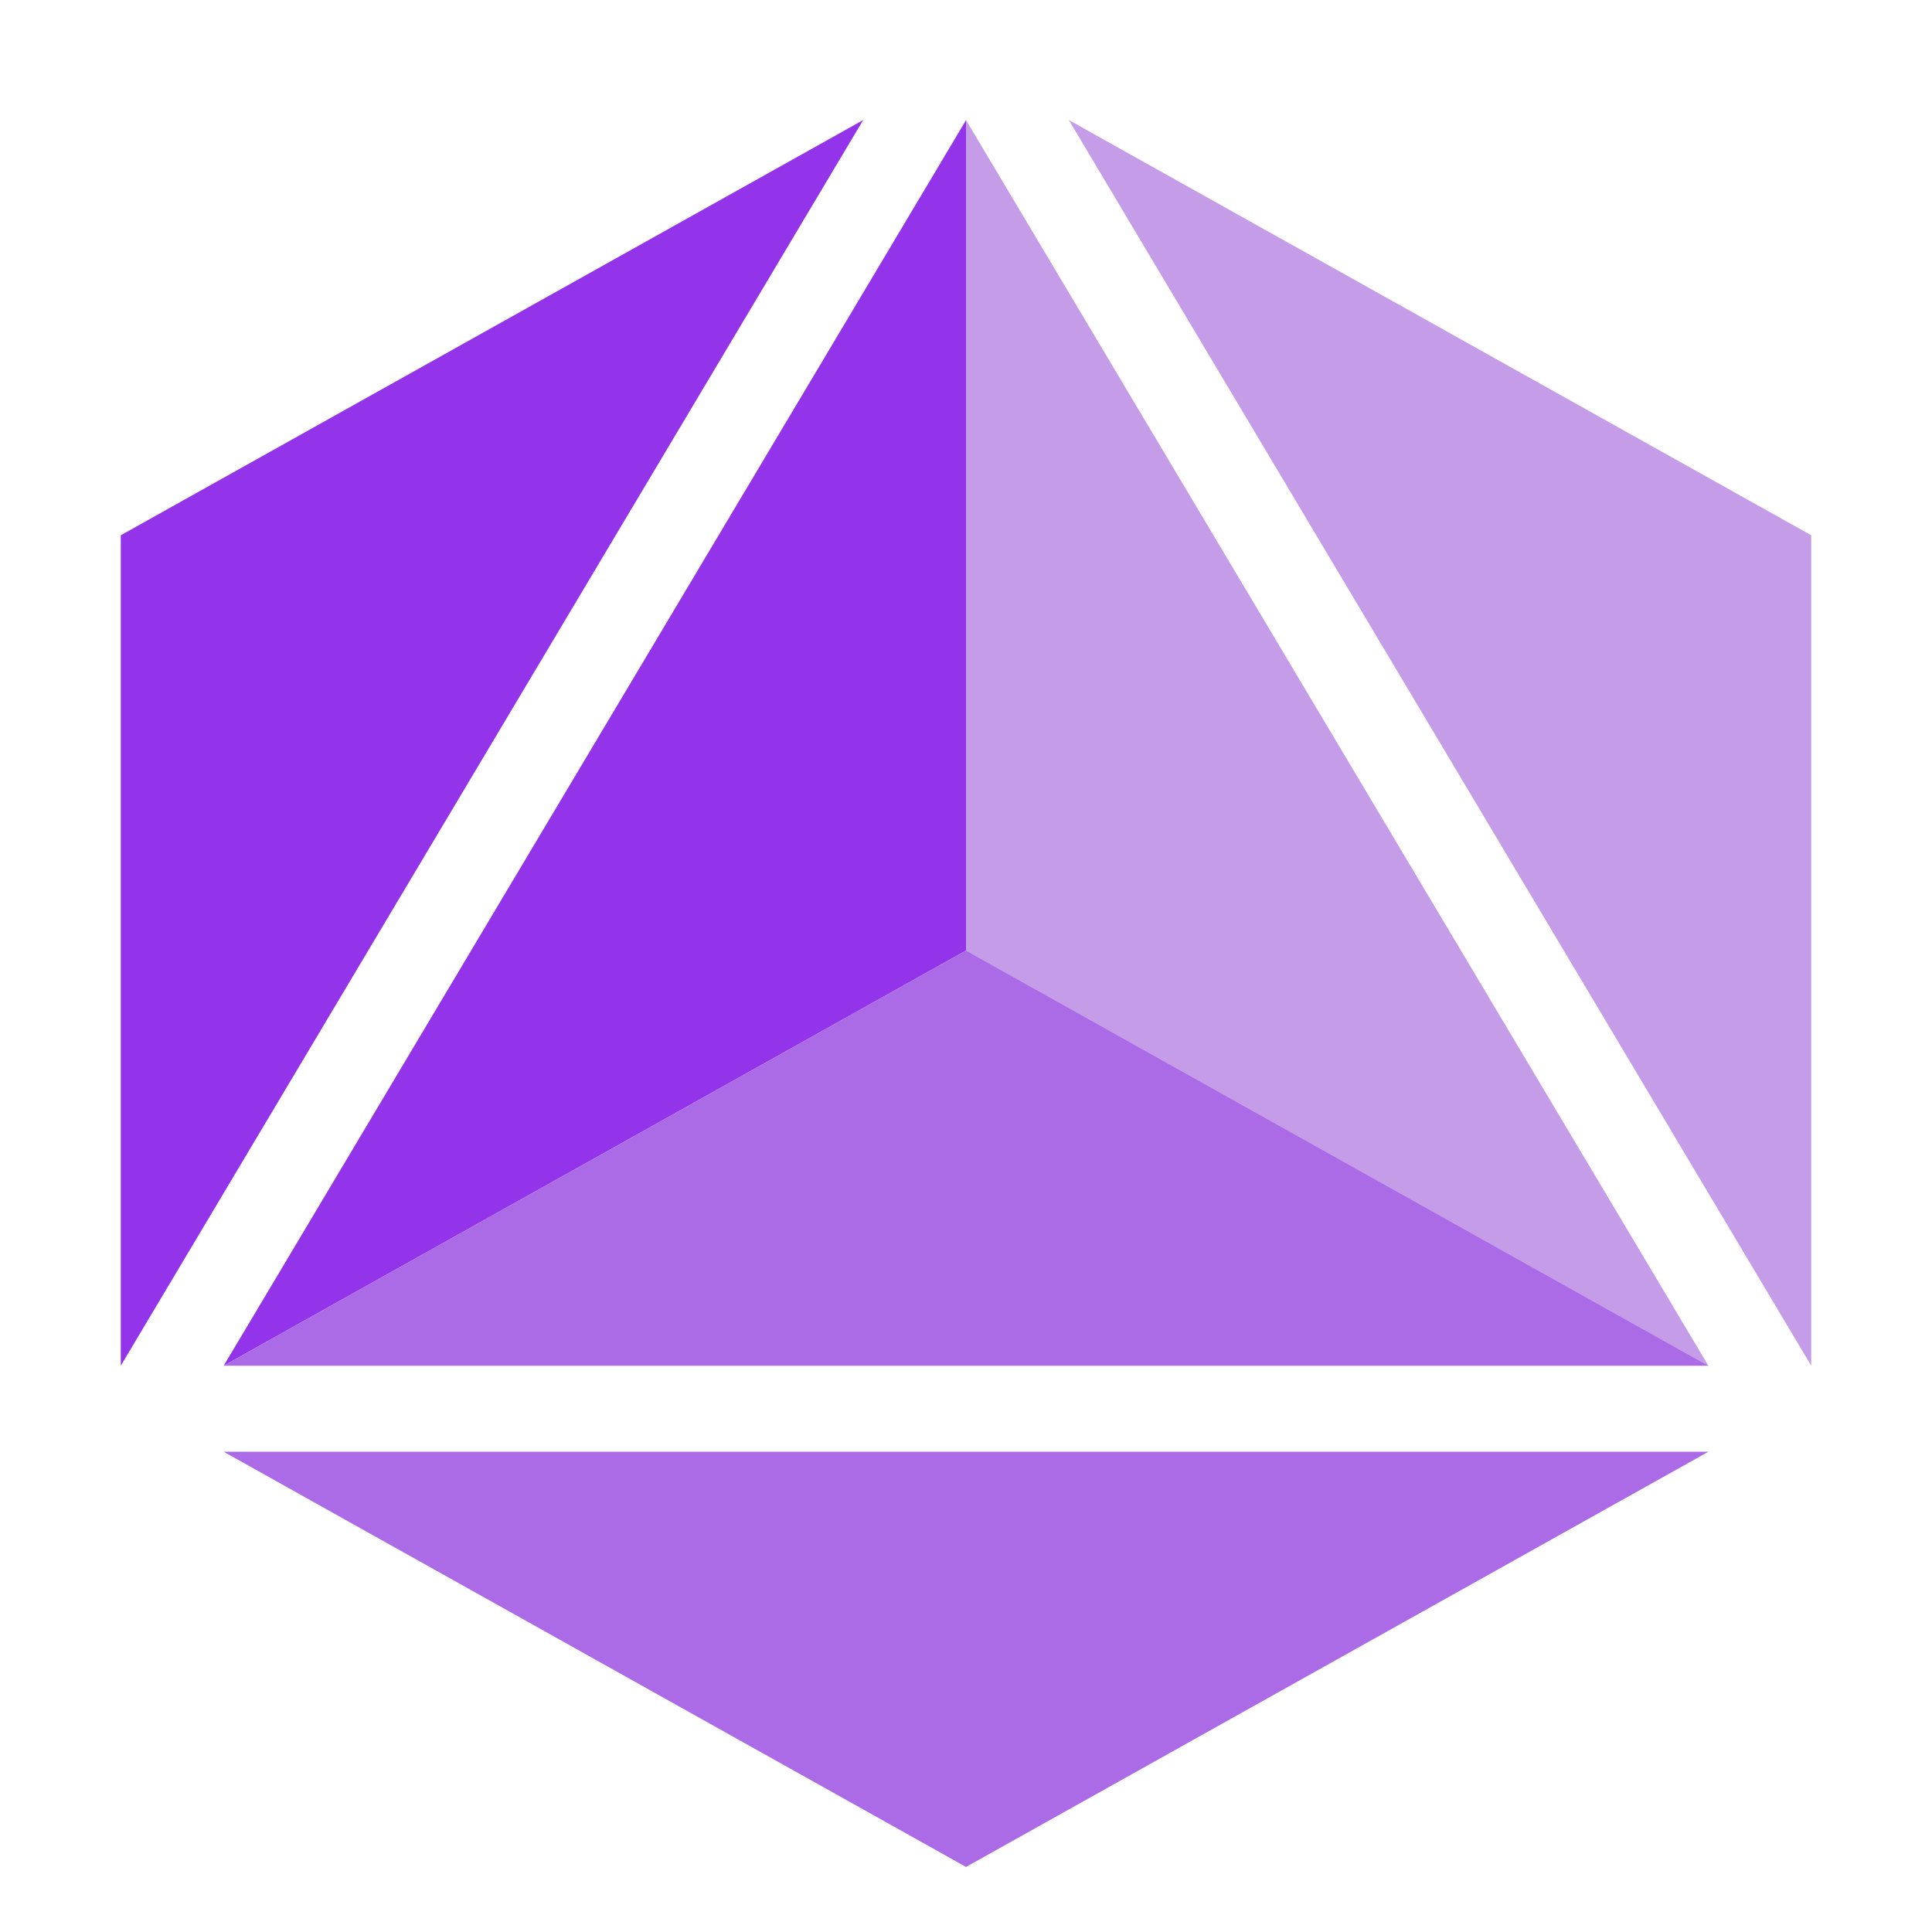
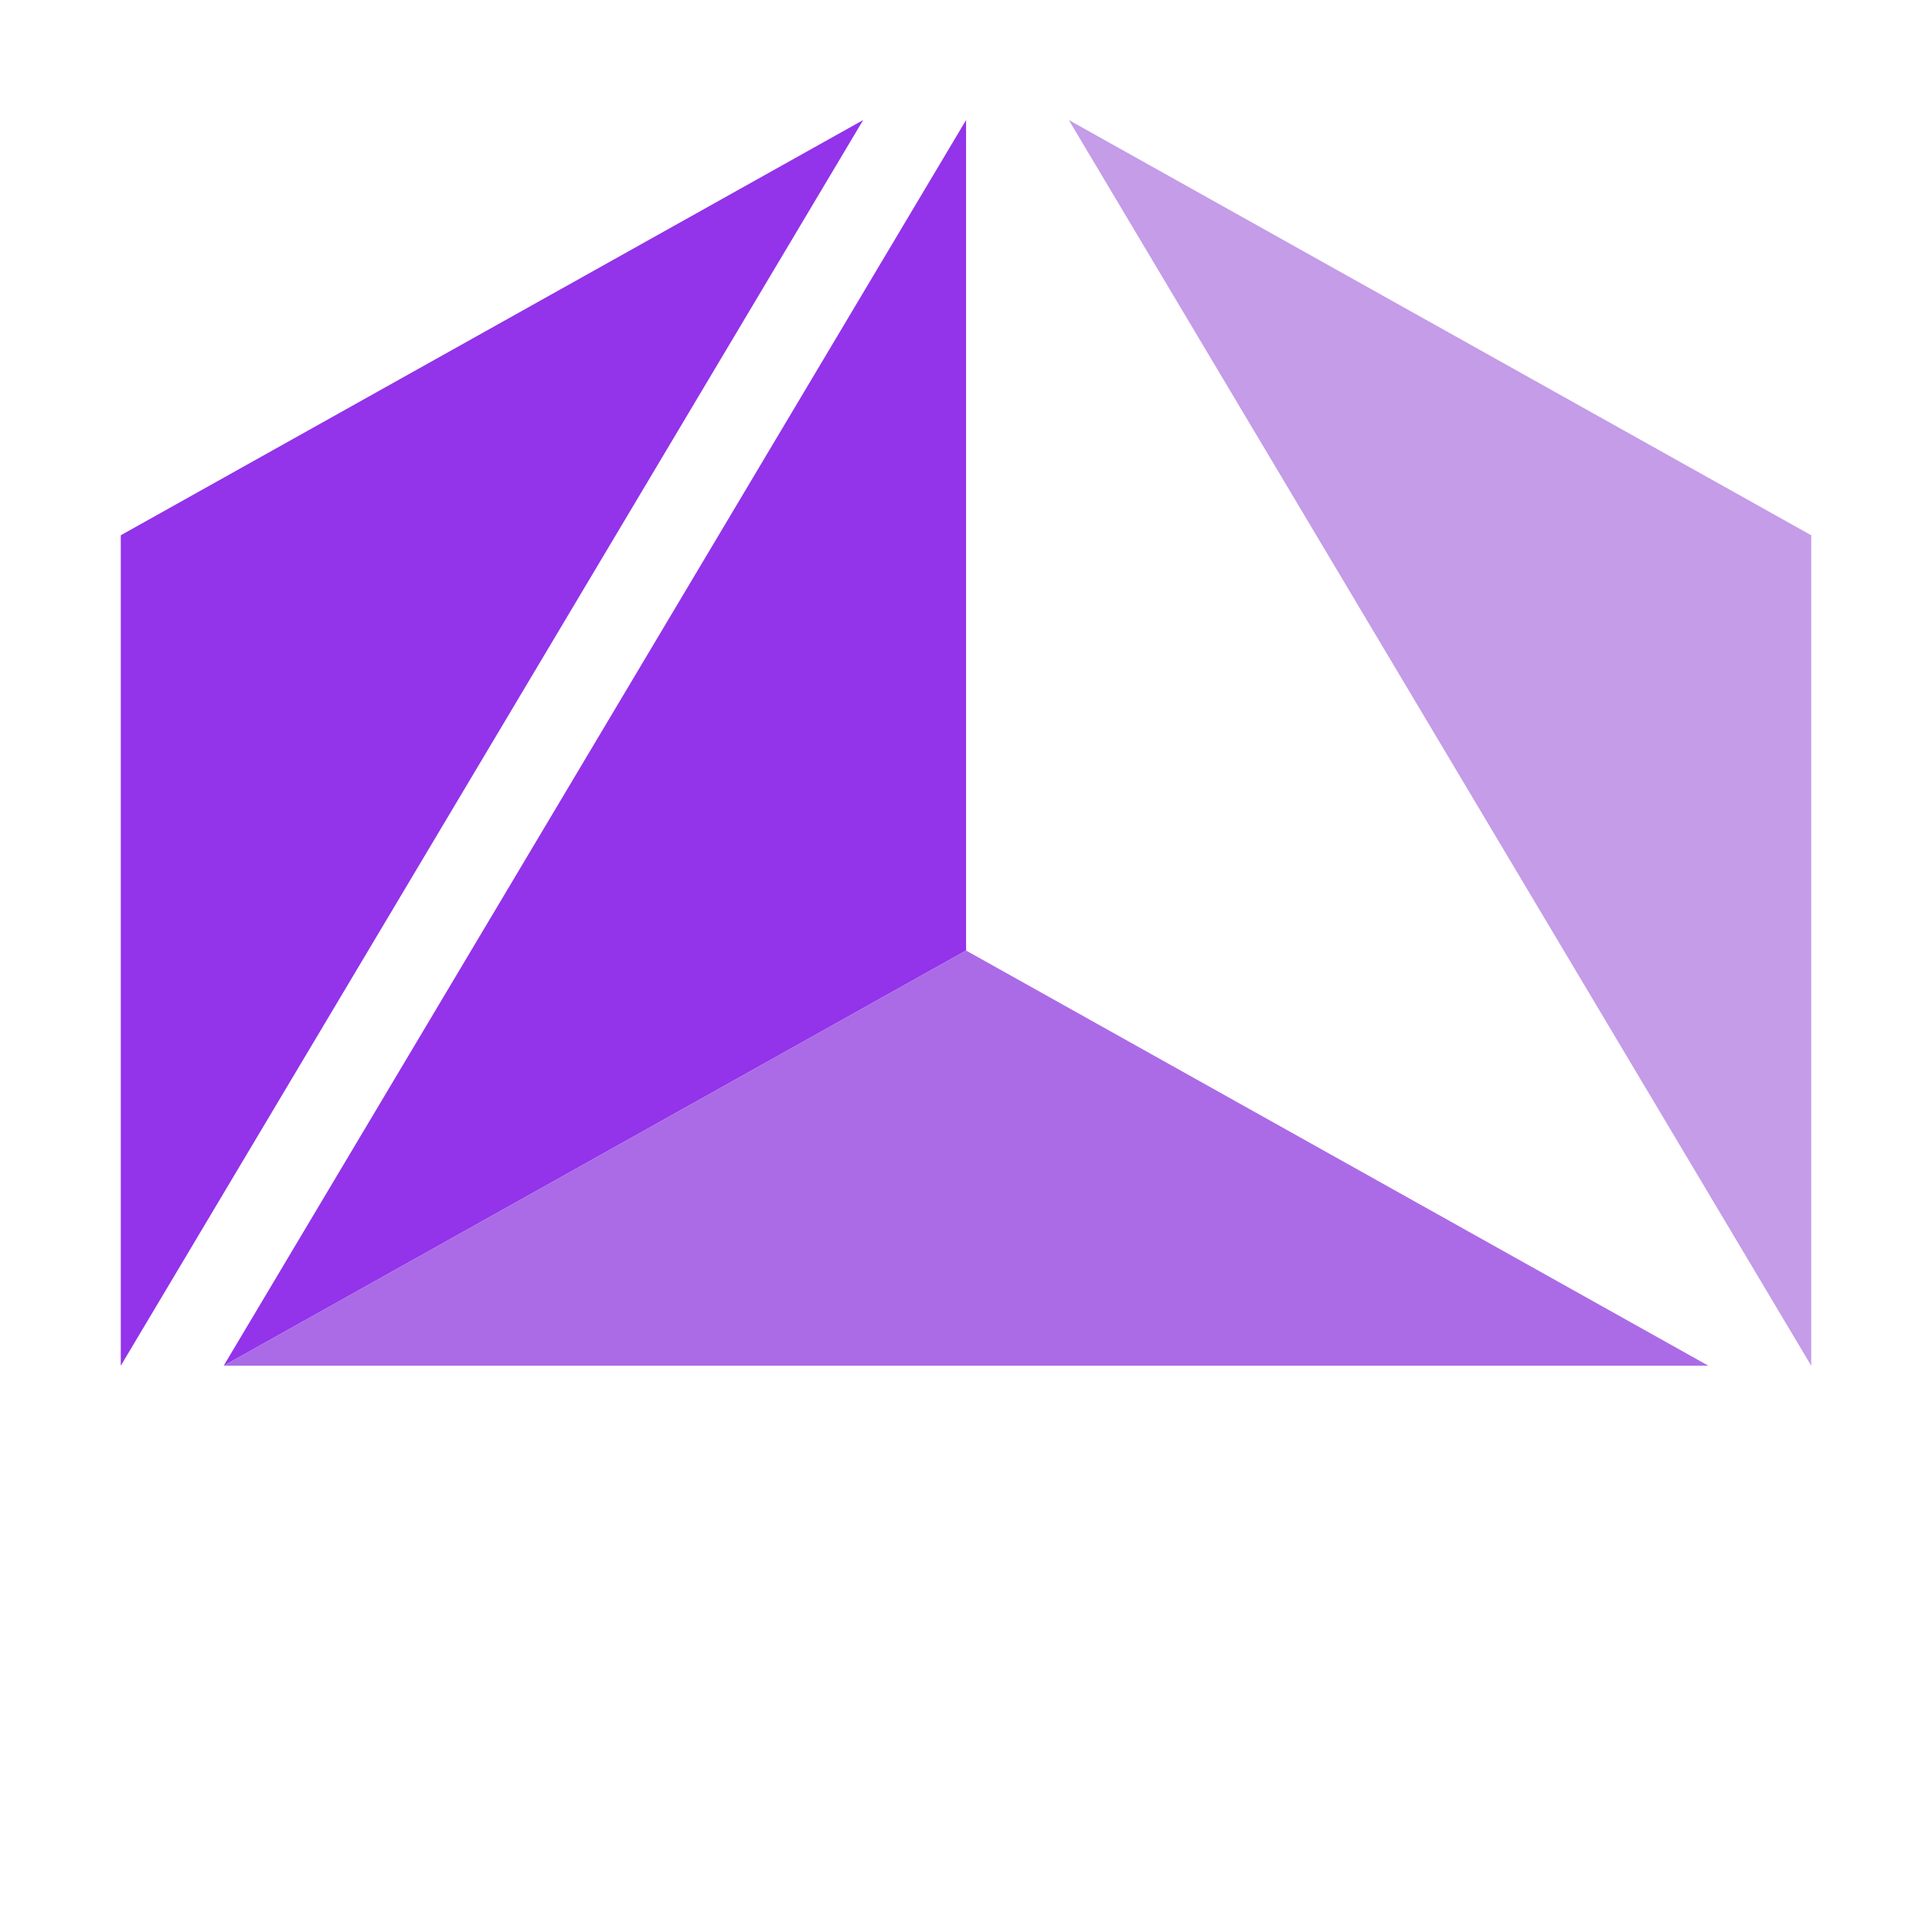
<svg xmlns="http://www.w3.org/2000/svg" xmlns:ns1="http://www.serif.com/" width="100%" height="100%" viewBox="0 0 16 16" version="1.1" xml:space="preserve" style="fill-rule:evenodd;clip-rule:evenodd;stroke-linejoin:round;stroke-miterlimit:2;">
  <g transform="matrix(1,0,0,1,-40,-18)">
    <g id="Flow---Small-Sizes" ns1:id="Flow - Small Sizes" transform="matrix(1,0,0,1,21.043,17.986)">
-       <rect x="18.957" y="0" width="16" height="16" style="fill:none;" />
      <g transform="matrix(0.224,0,0,0.217,25.165,6.506)">
        <g transform="matrix(4.167,0,0,4.167,8.003,22.205)">
          <path d="M0,-11.409L0,-3.803L-6.587,0L0,-11.409Z" style="fill:rgb(147,51,234);fill-rule:nonzero;" />
        </g>
        <g transform="matrix(4.167,0,0,4.167,35.449,-25.333)">
-           <path d="M0,11.409L-6.587,7.606L-6.587,0L0,11.409Z" style="fill:rgb(196,156,231);fill-rule:nonzero;" />
-         </g>
+           </g>
        <g transform="matrix(4.167,0,0,4.167,35.449,6.358)">
          <path d="M0,3.803L-13.174,3.803L-6.587,0L0,3.803Z" style="fill:rgb(171,107,230);fill-rule:nonzero;" />
        </g>
        <g transform="matrix(4.167,0,0,4.167,4.199,22.205)">
          <path d="M0,-11.409L-6.587,-7.606L-6.587,0L0,-11.409Z" style="fill:rgb(147,51,234);fill-rule:nonzero;" />
        </g>
        <g transform="matrix(4.167,0,0,4.167,11.801,22.205)">
          <path d="M0,-11.409L6.587,-7.606L6.587,0L0,-11.409Z" style="fill:rgb(196,156,231);fill-rule:nonzero;" />
        </g>
        <g transform="matrix(4.167,0,0,4.167,35.449,41.333)">
-           <path d="M0,-3.803L-6.587,0L-13.174,-3.803L0,-3.803Z" style="fill:rgb(171,107,230);fill-rule:nonzero;" />
-         </g>
+           </g>
      </g>
    </g>
  </g>
</svg>